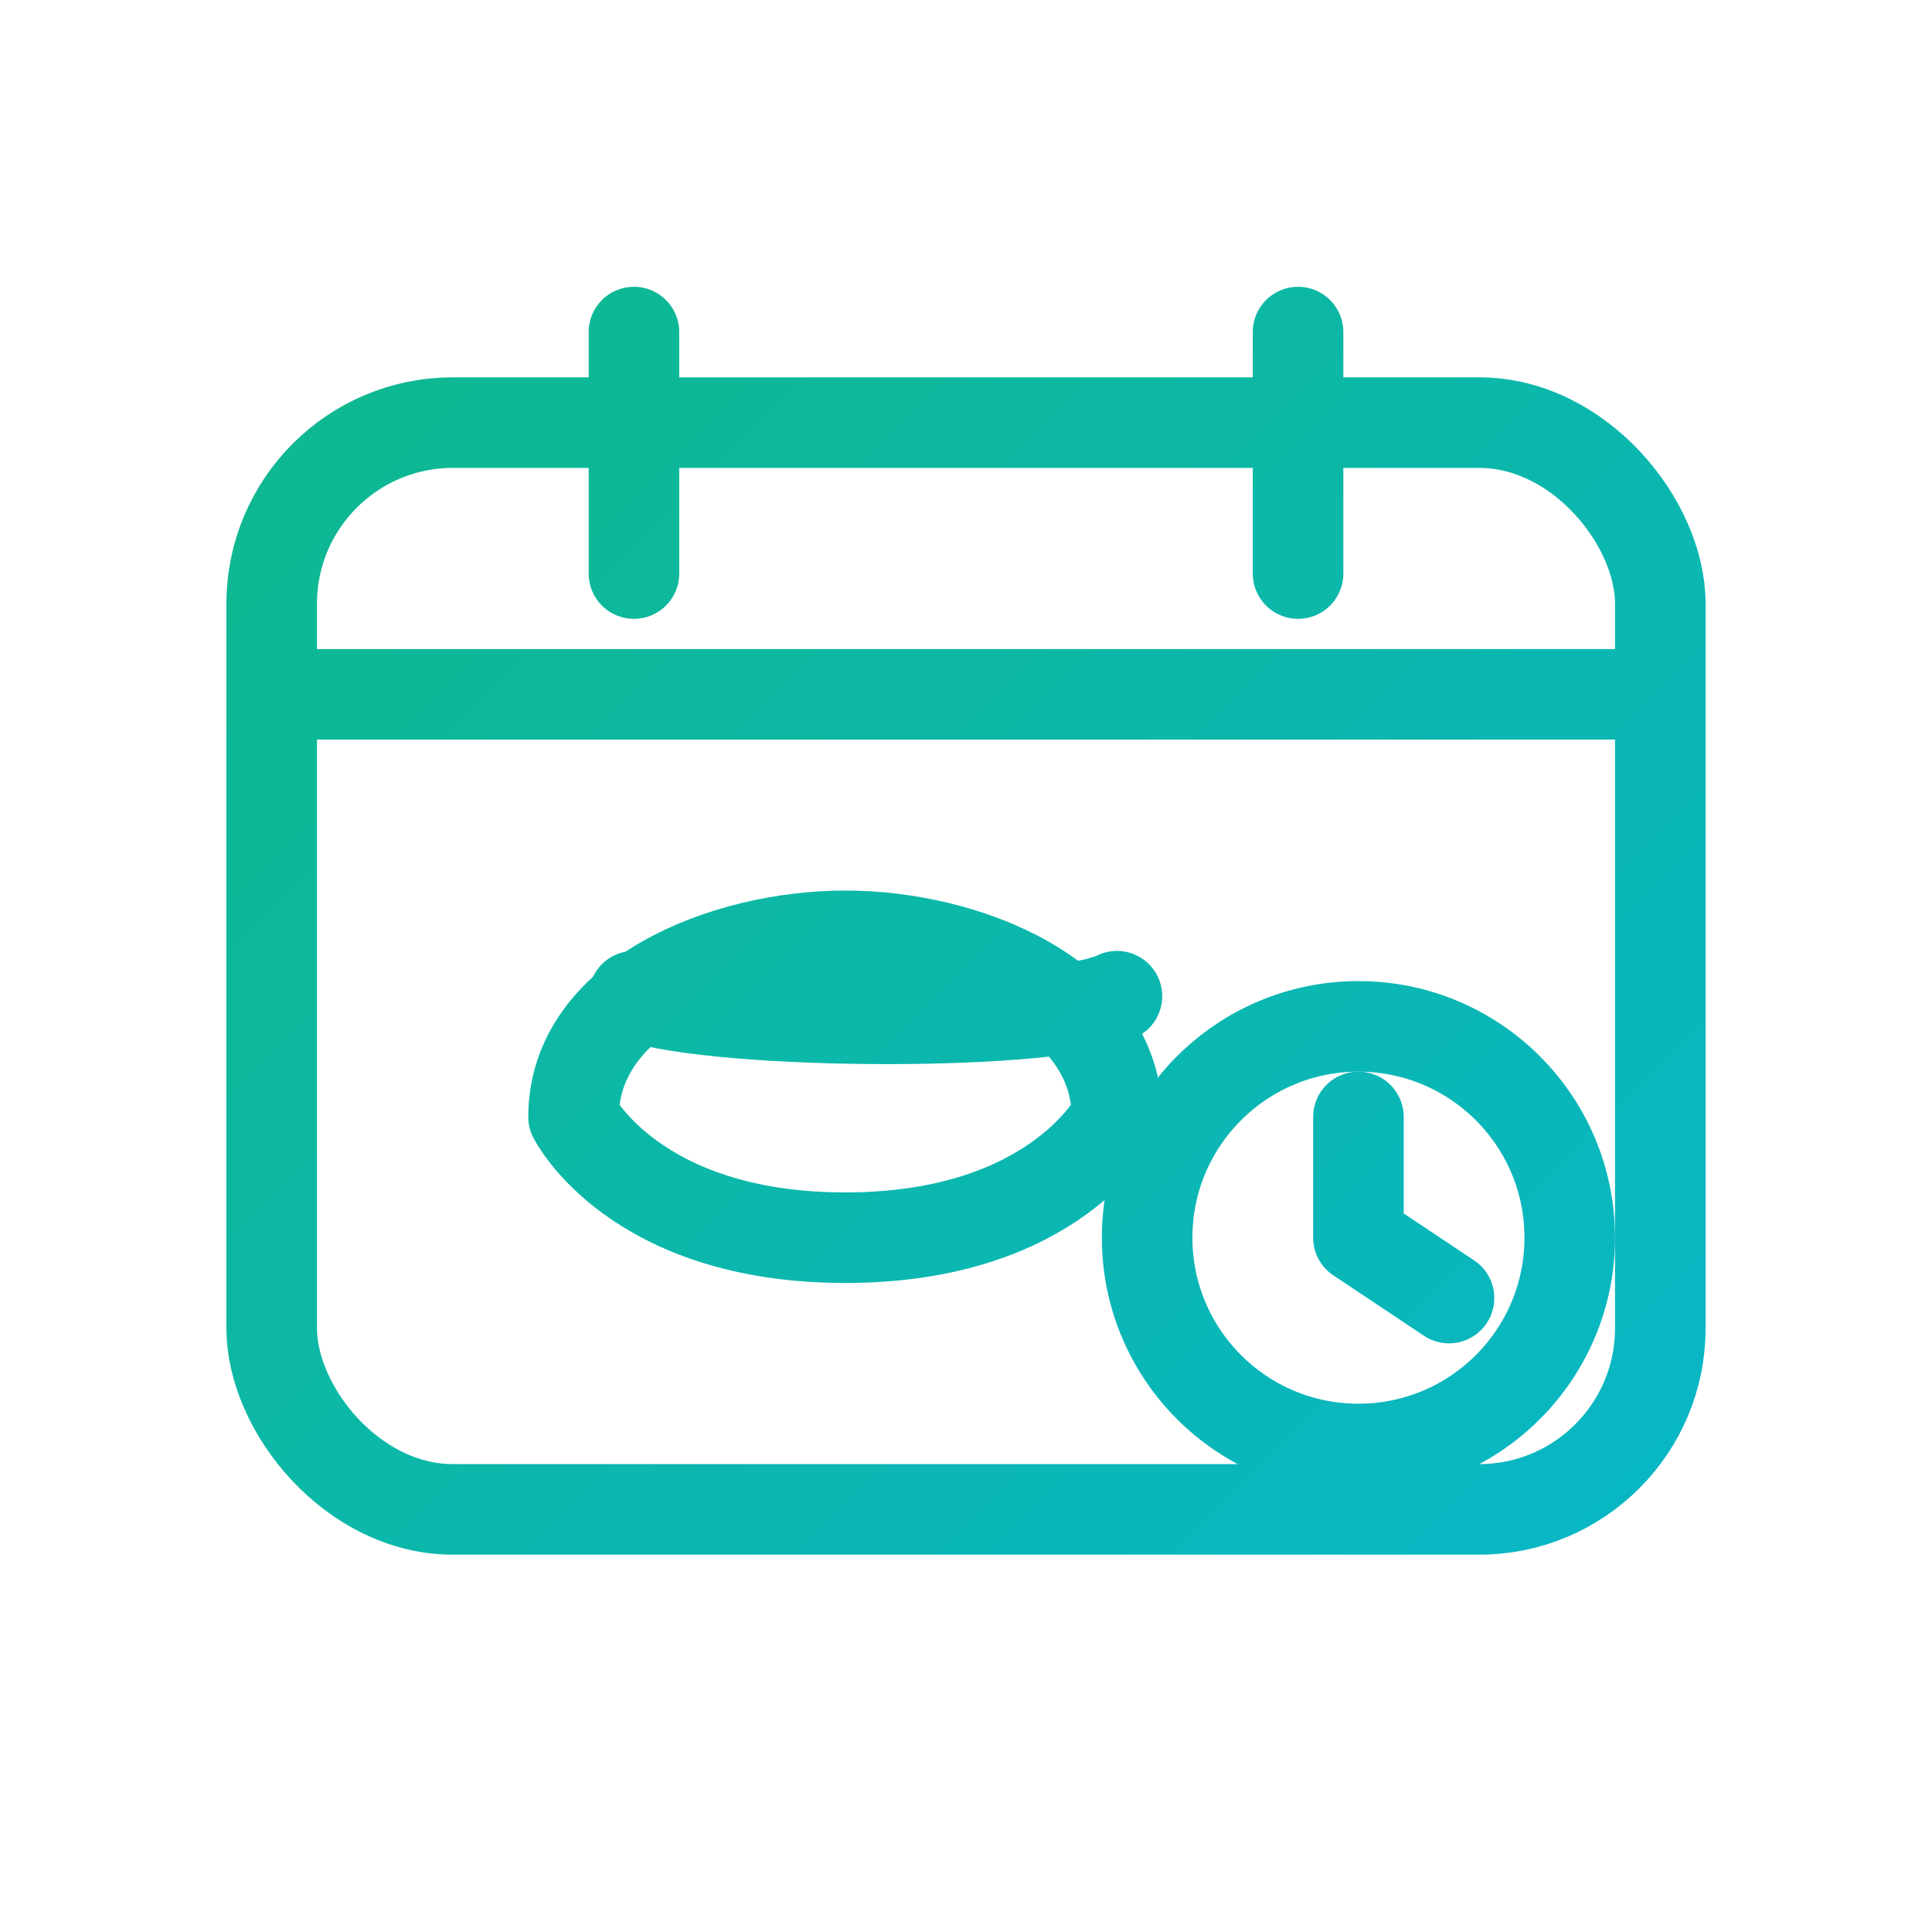
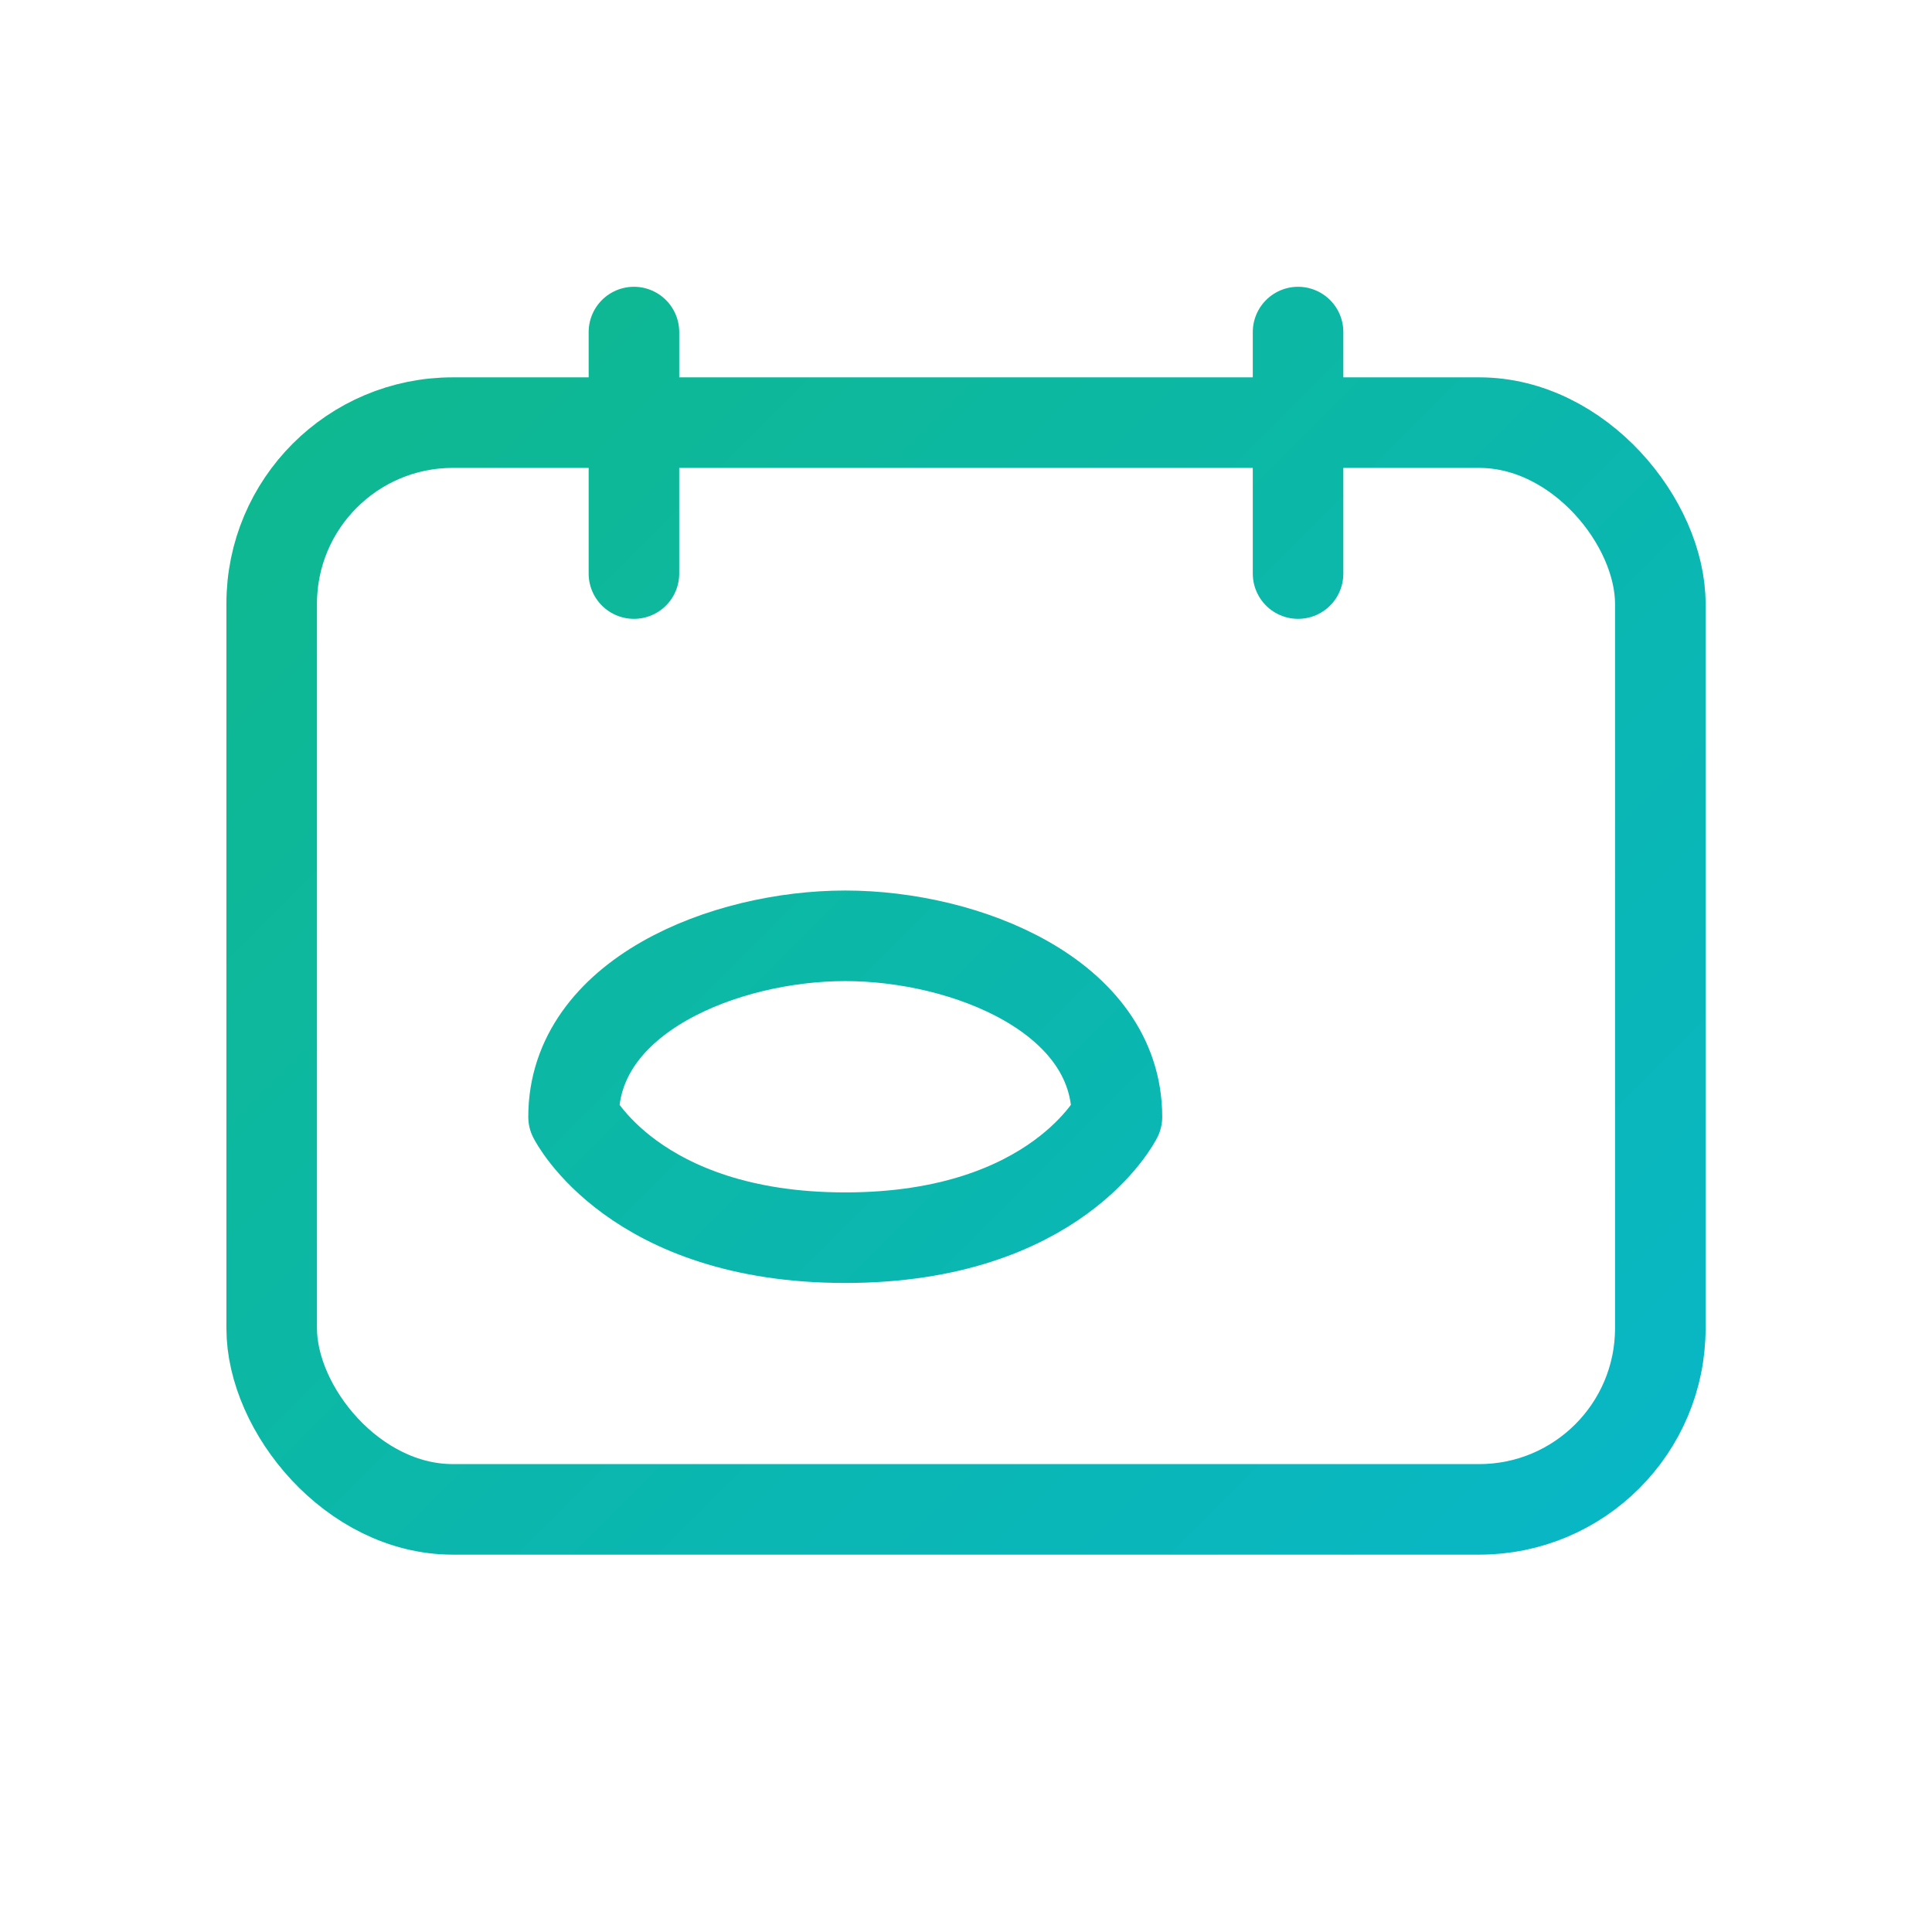
<svg xmlns="http://www.w3.org/2000/svg" width="128" height="128" viewBox="0 0 128 128" fill="none">
  <defs>
    <linearGradient id="g-ustadz" x1="0" y1="0" x2="128" y2="128" gradientUnits="userSpaceOnUse">
      <stop offset="0" stop-color="#10B981" />
      <stop offset="1" stop-color="#06B6D4" />
    </linearGradient>
  </defs>
-   <rect width="128" height="128" fill="none" />
  <rect x="18" y="28" width="92" height="72" rx="12" stroke="url(#g-ustadz)" stroke-width="6" />
-   <path d="M18 46h92" stroke="url(#g-ustadz)" stroke-width="6" stroke-linecap="round" />
  <path d="M42 22v16M86 22v16" stroke="url(#g-ustadz)" stroke-width="6" stroke-linecap="round" />
  <path d="M38 74c0-8 10-12 18-12s18 4 18 12c0 0-4 8-18 8s-18-8-18-8z" stroke="url(#g-ustadz)" stroke-width="6" fill="none" stroke-linejoin="round" />
-   <path d="M42 66c6 2 28 2 32 0" stroke="url(#g-ustadz)" stroke-width="6" stroke-linecap="round" />
-   <circle cx="90" cy="82" r="14" stroke="url(#g-ustadz)" stroke-width="6" fill="none" />
-   <path d="M90 74v8l6 4" stroke="url(#g-ustadz)" stroke-width="6" stroke-linecap="round" stroke-linejoin="round" />
</svg>